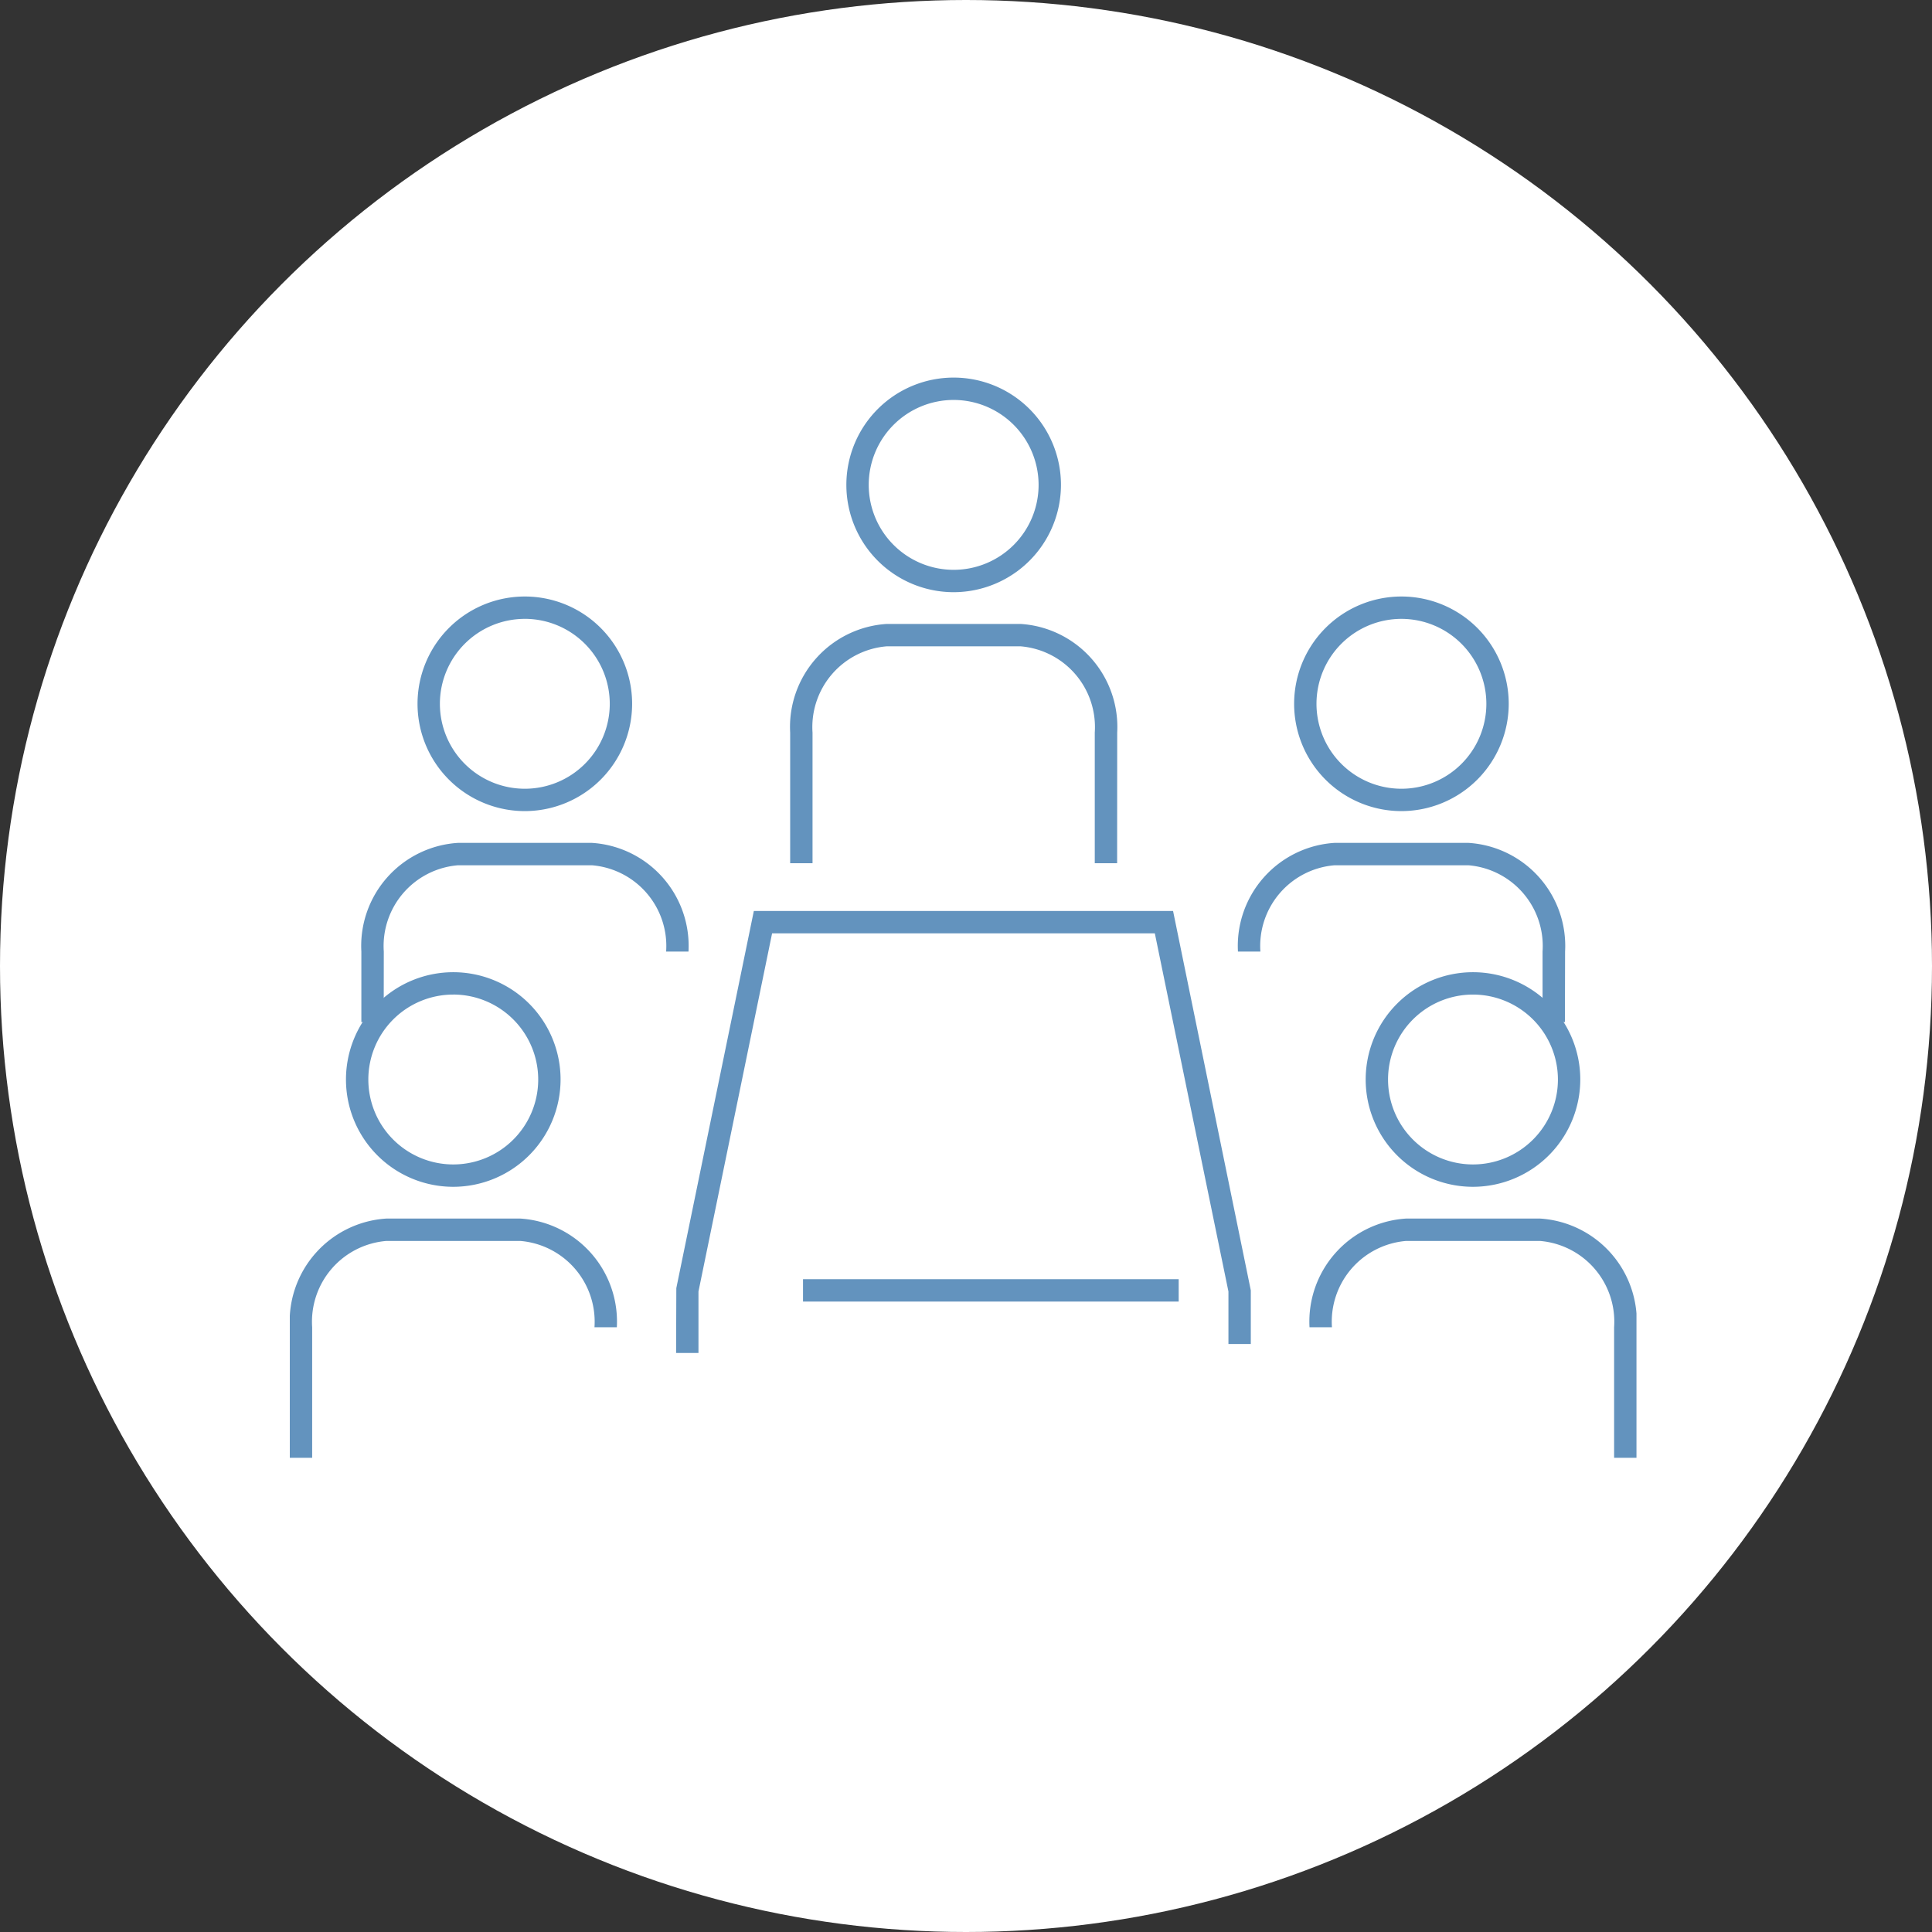
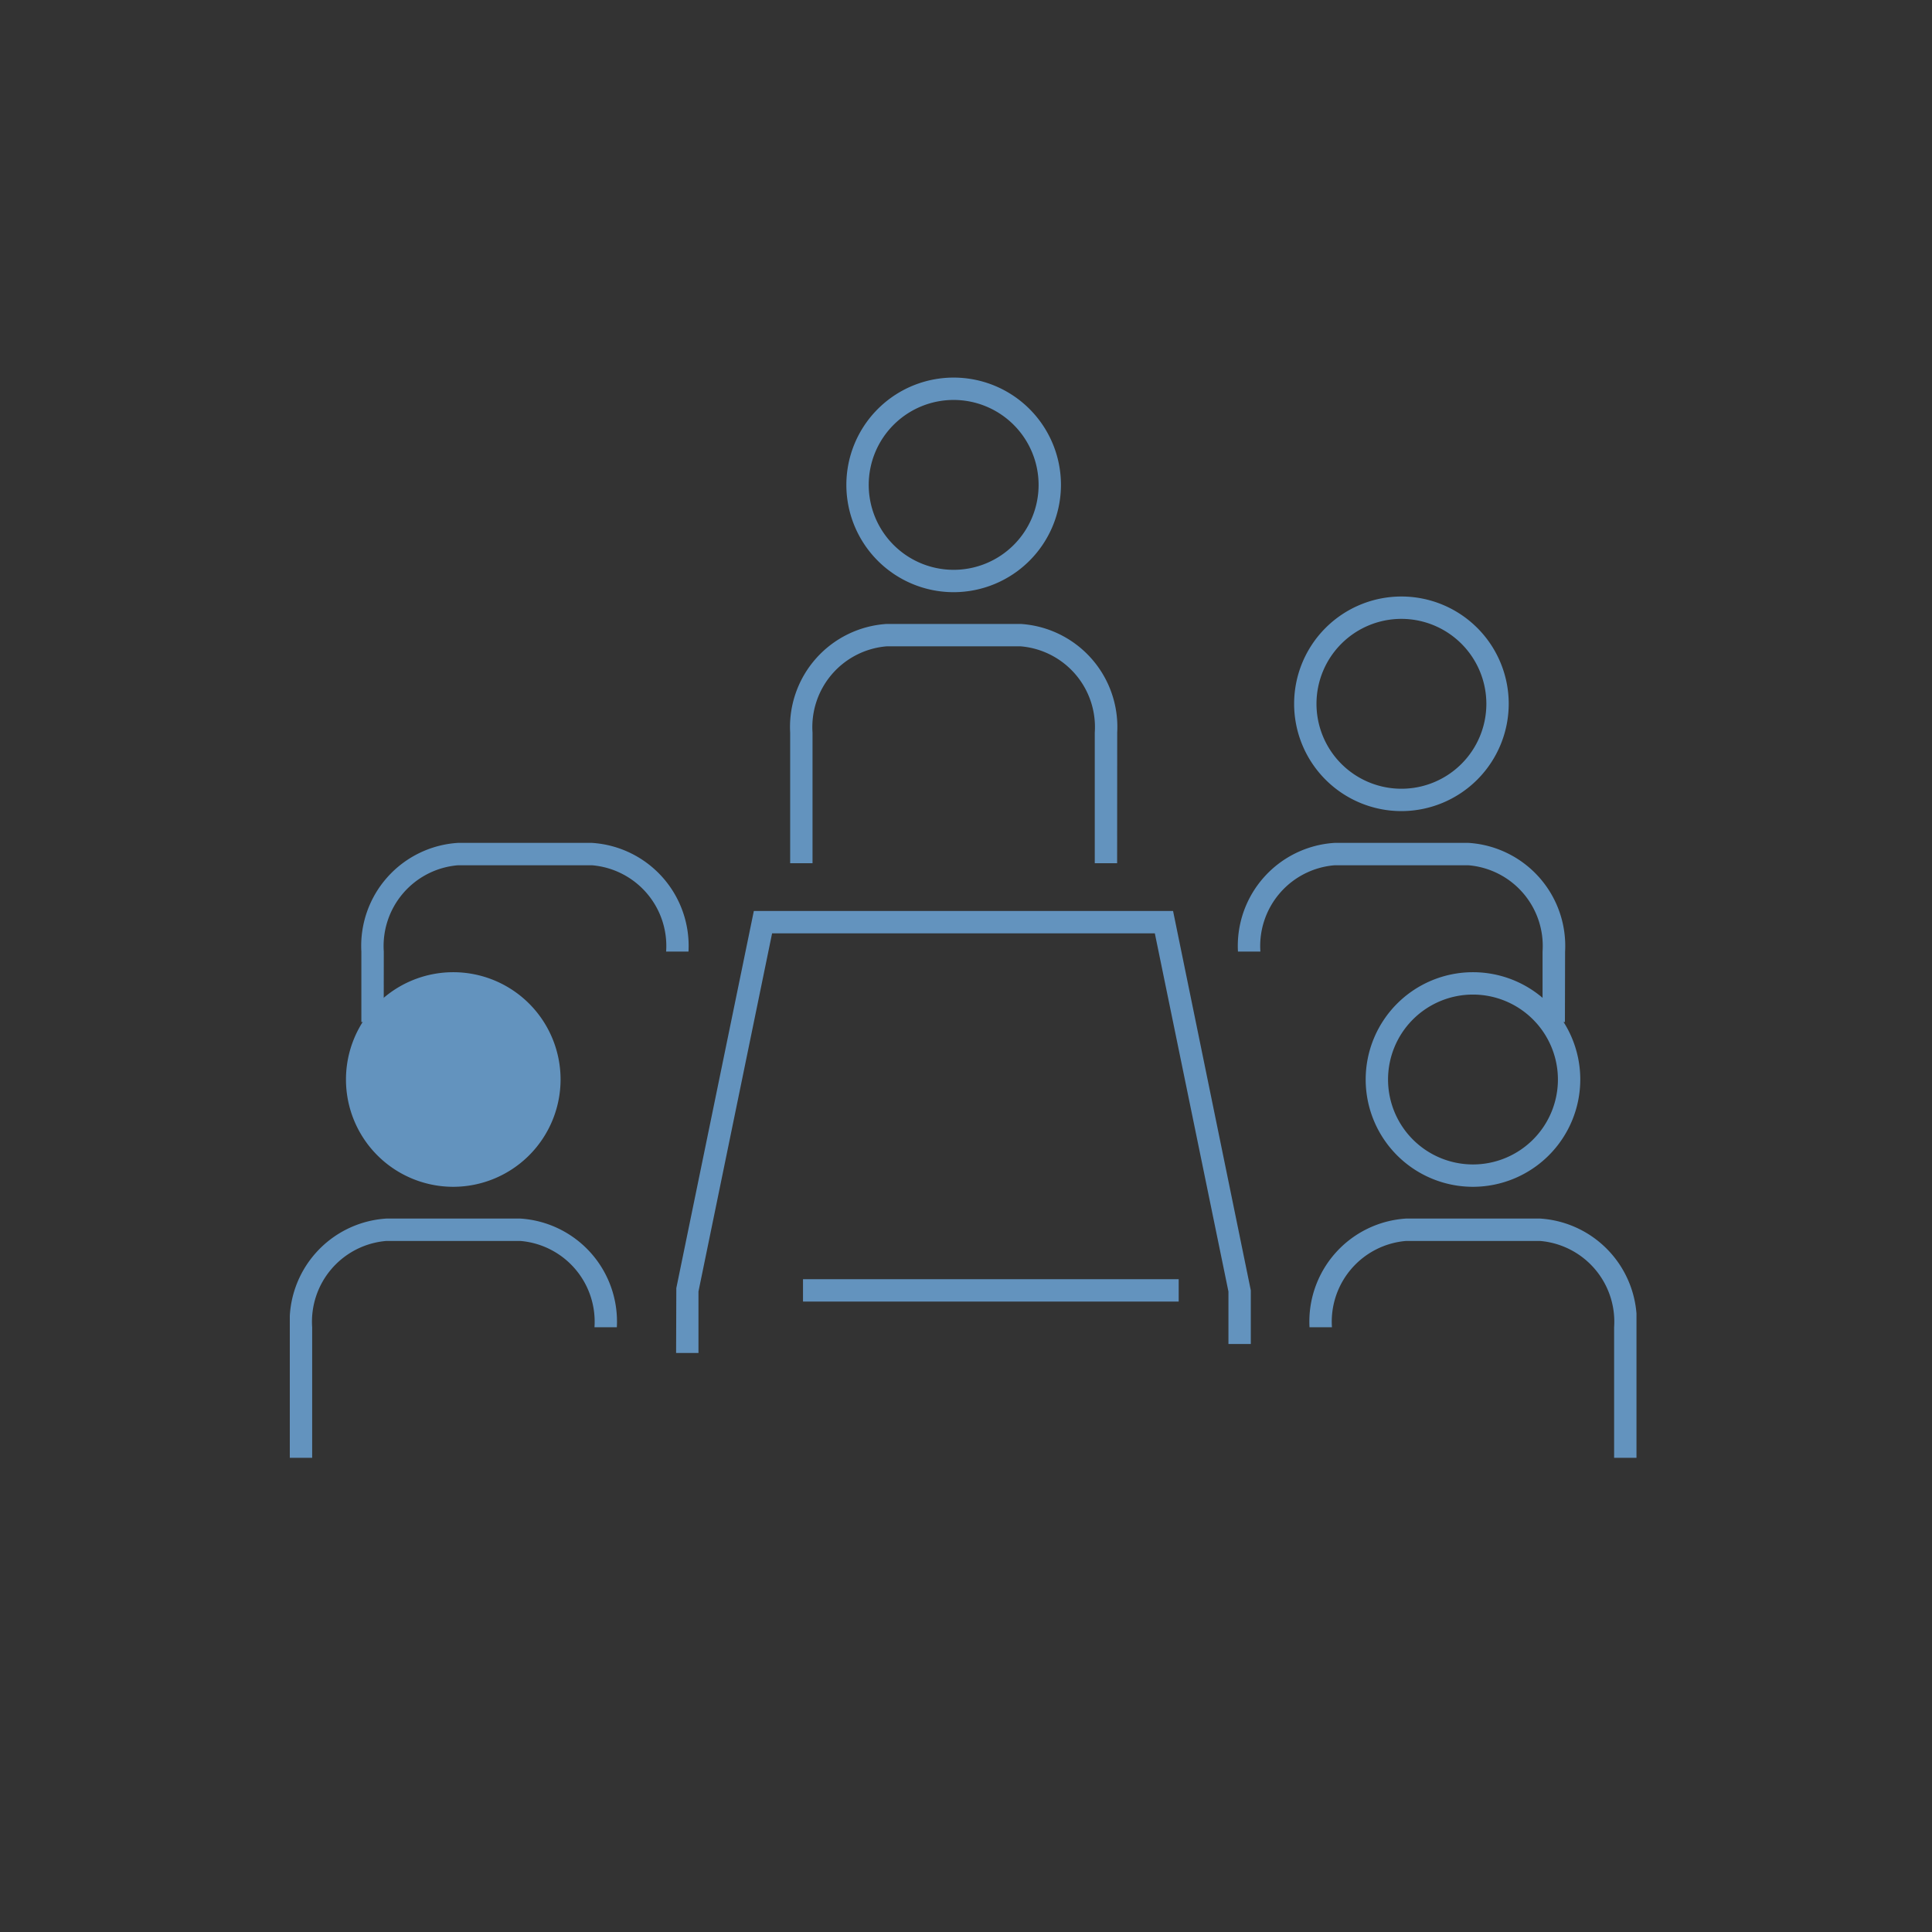
<svg xmlns="http://www.w3.org/2000/svg" width="80" height="80" viewBox="0 0 80 80">
  <rect x="0" y="0" width="80" height="80" fill="#333333" stroke="none" />
  <defs>
    <clipPath id="clip-path">
      <rect id="長方形_3254" data-name="長方形 3254" width="55.763" height="44.73" fill="#6393be" />
    </clipPath>
  </defs>
  <g id="グループ_4761" data-name="グループ 4761" transform="translate(-20 -25)">
    <g id="グループ_4764" data-name="グループ 4764">
-       <circle id="楕円形_3" data-name="楕円形 3" cx="40" cy="40" r="40" transform="translate(20 25)" fill="#fff" />
      <g id="グループ_4748" data-name="グループ 4748" transform="translate(32 40.635)">
        <g id="グループ_4748-2" data-name="グループ 4748" transform="translate(0 0)" clip-path="url(#clip-path)">
          <path id="パス_132" data-name="パス 132" d="M66.663,8.886a4.443,4.443,0,1,1,4.443-4.443,4.448,4.448,0,0,1-4.443,4.443m0-7.96A3.517,3.517,0,1,0,70.18,4.443,3.521,3.521,0,0,0,66.663.926" transform="translate(-39.174 0)" fill="#6393be" />
          <path id="パス_133" data-name="パス 133" d="M69.477,37.452h-.926V32.044a3.355,3.355,0,0,0-3.071-3.573H59.935a3.355,3.355,0,0,0-3.071,3.573v5.408h-.926V32.044a4.275,4.275,0,0,1,4-4.5H65.48a4.275,4.275,0,0,1,4,4.5Z" transform="translate(-35.219 -17.343)" fill="#6393be" />
          <path id="パス_134" data-name="パス 134" d="M124.723,75.361a4.443,4.443,0,1,1,4.443-4.443,4.448,4.448,0,0,1-4.443,4.443m0-7.96a3.517,3.517,0,1,0,3.517,3.517,3.521,3.521,0,0,0-3.517-3.517" transform="translate(-75.73 -41.853)" fill="#6393be" />
          <path id="パス_135" data-name="パス 135" d="M127.539,103.926h-.926V98.518a3.355,3.355,0,0,0-3.071-3.573H118a3.355,3.355,0,0,0-3.071,3.573H114a4.275,4.275,0,0,1,4-4.5h5.546a4.275,4.275,0,0,1,4,4.5Z" transform="translate(-71.776 -59.195)" fill="#6393be" />
          <path id="パス_136" data-name="パス 136" d="M116.723,33.361a4.443,4.443,0,1,1,4.443-4.443,4.448,4.448,0,0,1-4.443,4.443m0-7.96a3.517,3.517,0,1,0,3.517,3.517,3.521,3.521,0,0,0-3.517-3.517" transform="translate(-70.693 -15.41)" fill="#6393be" />
          <path id="パス_137" data-name="パス 137" d="M119.539,59.438h-.926V56.519a3.354,3.354,0,0,0-3.071-3.573H110a3.354,3.354,0,0,0-3.071,3.573H106a4.275,4.275,0,0,1,4-4.5h5.546a4.275,4.275,0,0,1,4,4.5Z" transform="translate(-66.739 -32.752)" fill="#6393be" />
-           <path id="パス_138" data-name="パス 138" d="M10.723,75.361a4.443,4.443,0,1,1,4.443-4.443,4.448,4.448,0,0,1-4.443,4.443m0-7.96a3.517,3.517,0,1,0,3.517,3.517A3.521,3.521,0,0,0,10.723,67.4" transform="translate(-3.954 -41.853)" fill="#6393be" />
+           <path id="パス_138" data-name="パス 138" d="M10.723,75.361a4.443,4.443,0,1,1,4.443-4.443,4.448,4.448,0,0,1-4.443,4.443m0-7.96A3.521,3.521,0,0,0,10.723,67.4" transform="translate(-3.954 -41.853)" fill="#6393be" />
          <path id="パス_139" data-name="パス 139" d="M.926,103.926H0V98.518a4.275,4.275,0,0,1,4-4.5H9.542a4.275,4.275,0,0,1,4,4.5h-.926a3.355,3.355,0,0,0-3.071-3.573H4A3.355,3.355,0,0,0,.926,98.518Z" transform="translate(0 -59.195)" fill="#6393be" />
-           <path id="パス_140" data-name="パス 140" d="M18.723,33.361a4.443,4.443,0,1,1,4.443-4.443,4.448,4.448,0,0,1-4.443,4.443m0-7.96a3.517,3.517,0,1,0,3.517,3.517A3.521,3.521,0,0,0,18.723,25.4" transform="translate(-8.991 -15.41)" fill="#6393be" />
          <path id="パス_141" data-name="パス 141" d="M8.926,59.438H8V56.519a4.275,4.275,0,0,1,4-4.5h5.546a4.275,4.275,0,0,1,4,4.5h-.926a3.354,3.354,0,0,0-3.071-3.573H12a3.354,3.354,0,0,0-3.071,3.573Z" transform="translate(-5.037 -32.752)" fill="#6393be" />
          <path id="パス_142" data-name="パス 142" d="M44.113,77.933h-.926l.009-2.686,3.21-15.617H63.765l3.219,15.71v2.222h-.926V75.388L63.01,60.556H47.162L44.113,75.388Z" transform="translate(-27.191 -37.544)" fill="#6393be" />
          <rect id="長方形_3253" data-name="長方形 3253" width="15.556" height="0.926" transform="translate(21.251 37.334)" fill="#6393be" />
        </g>
      </g>
    </g>
  </g>
</svg>